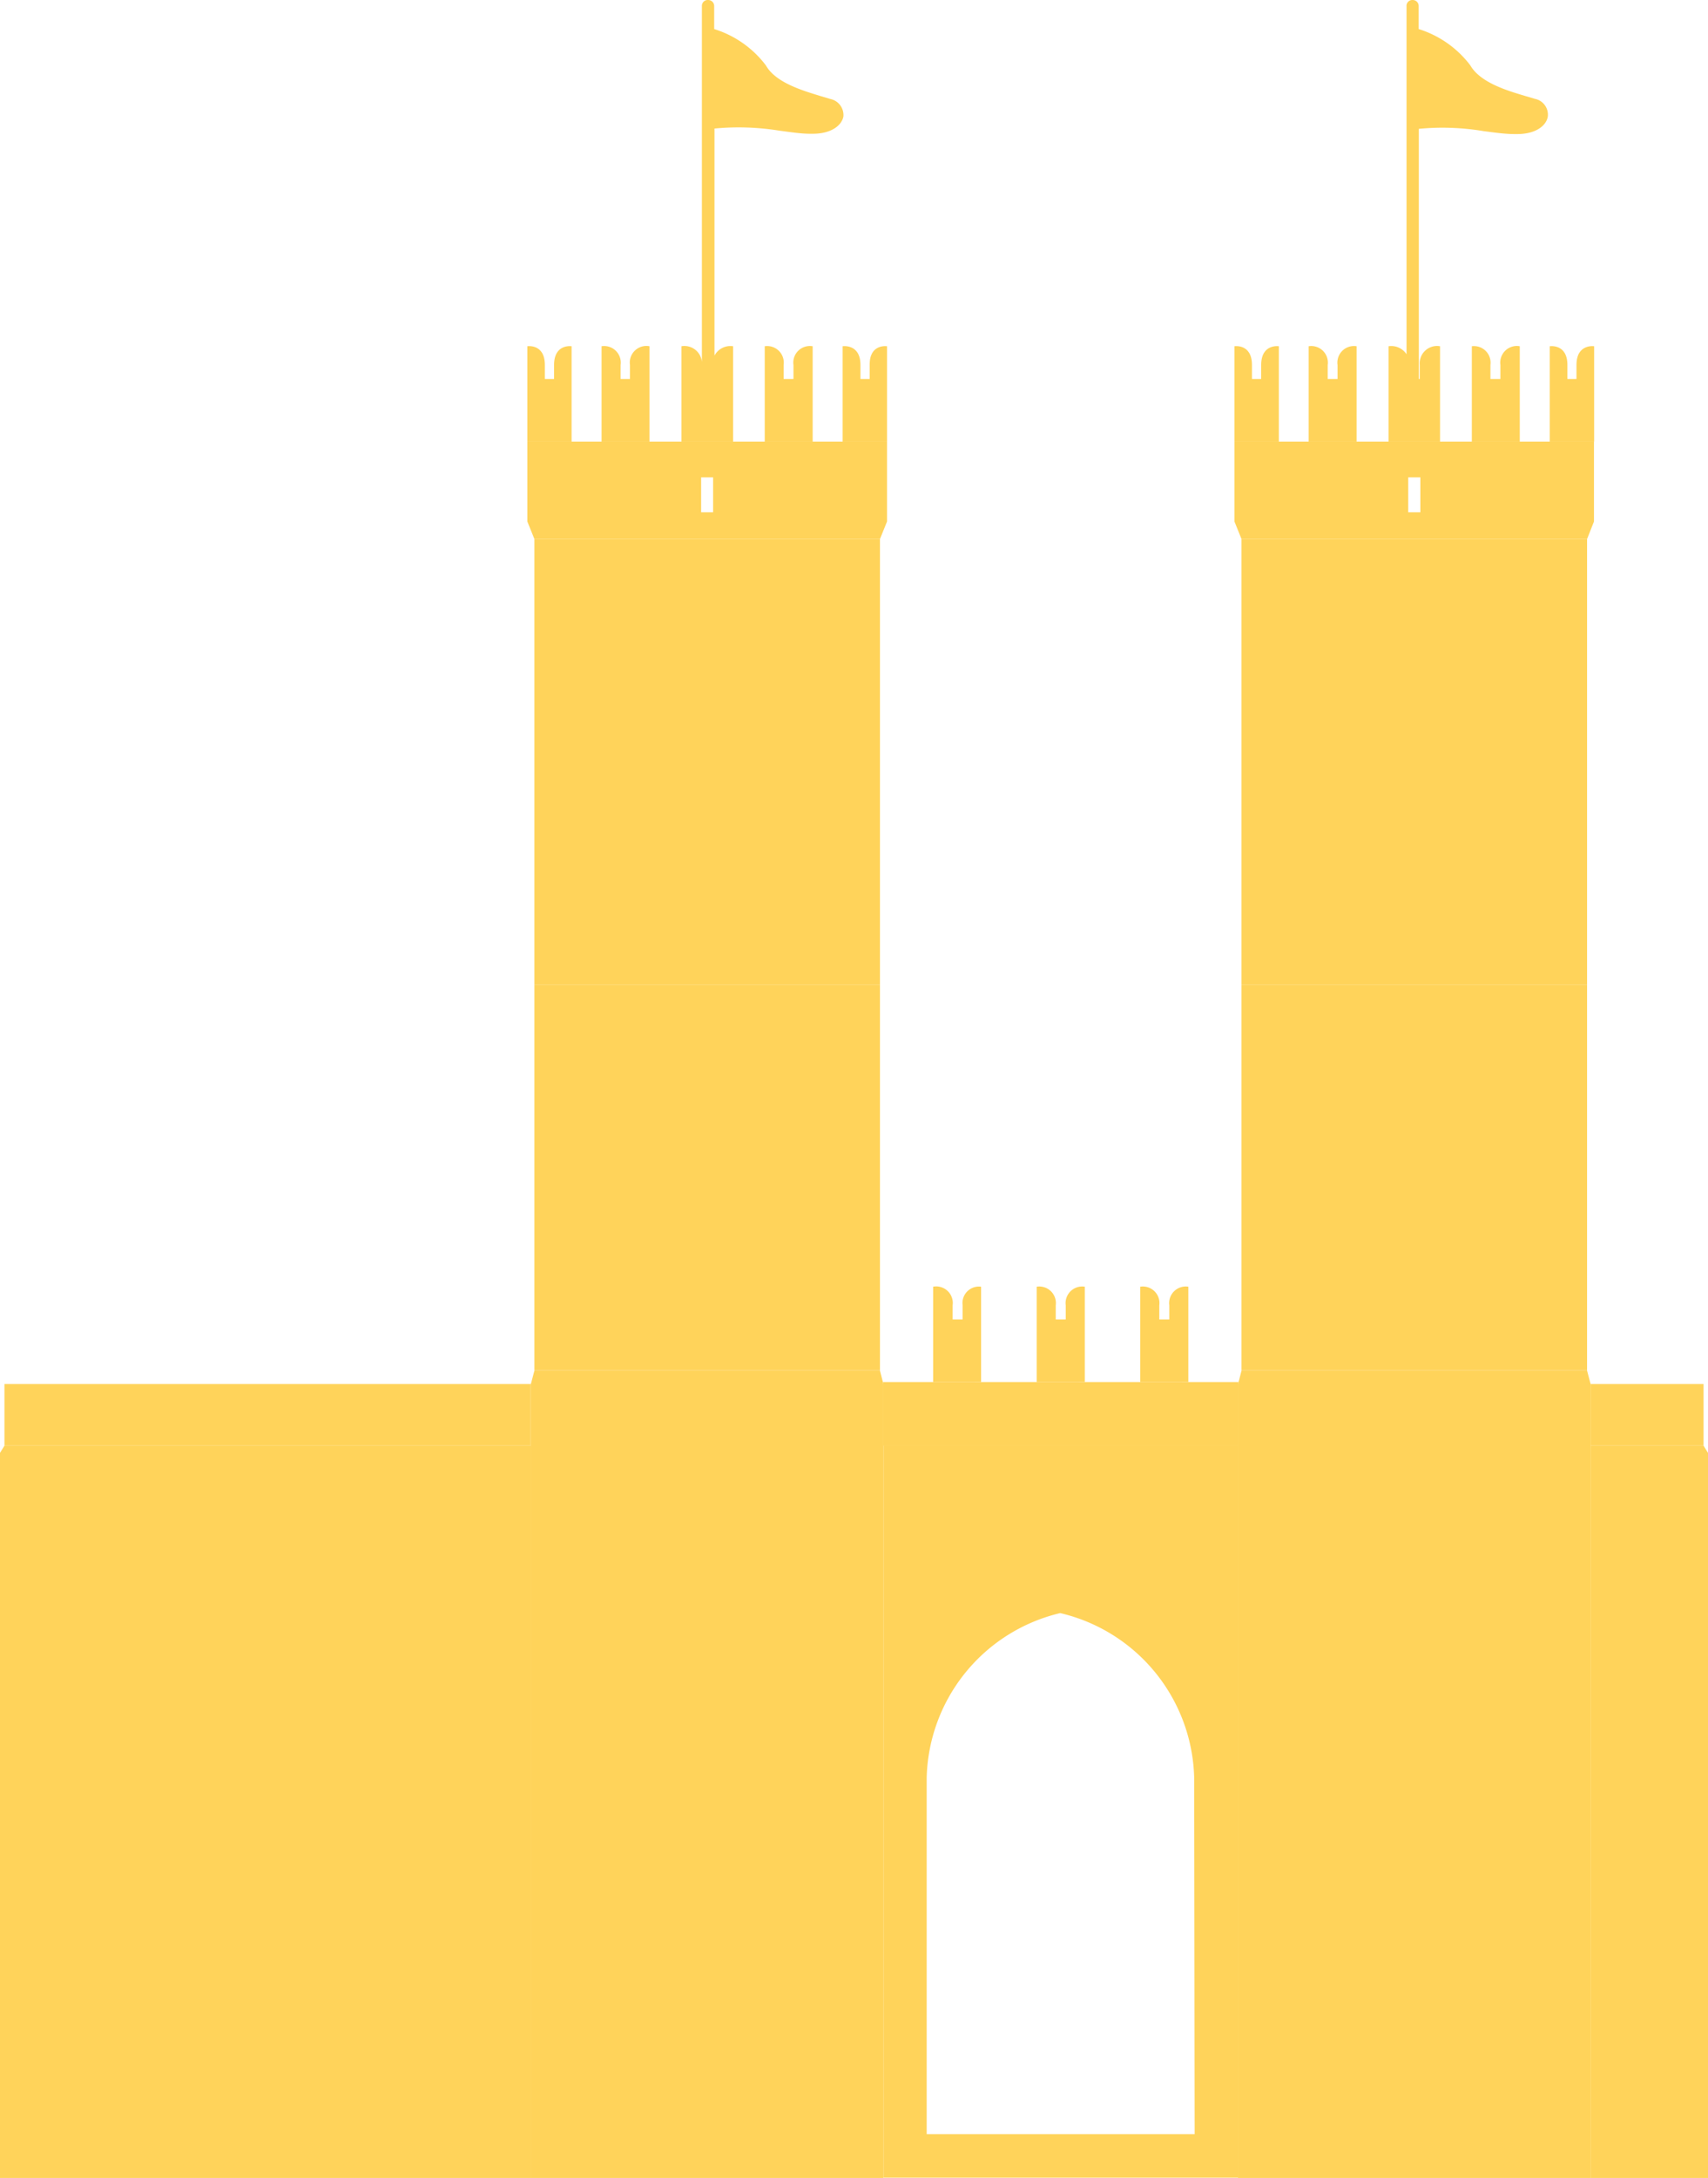
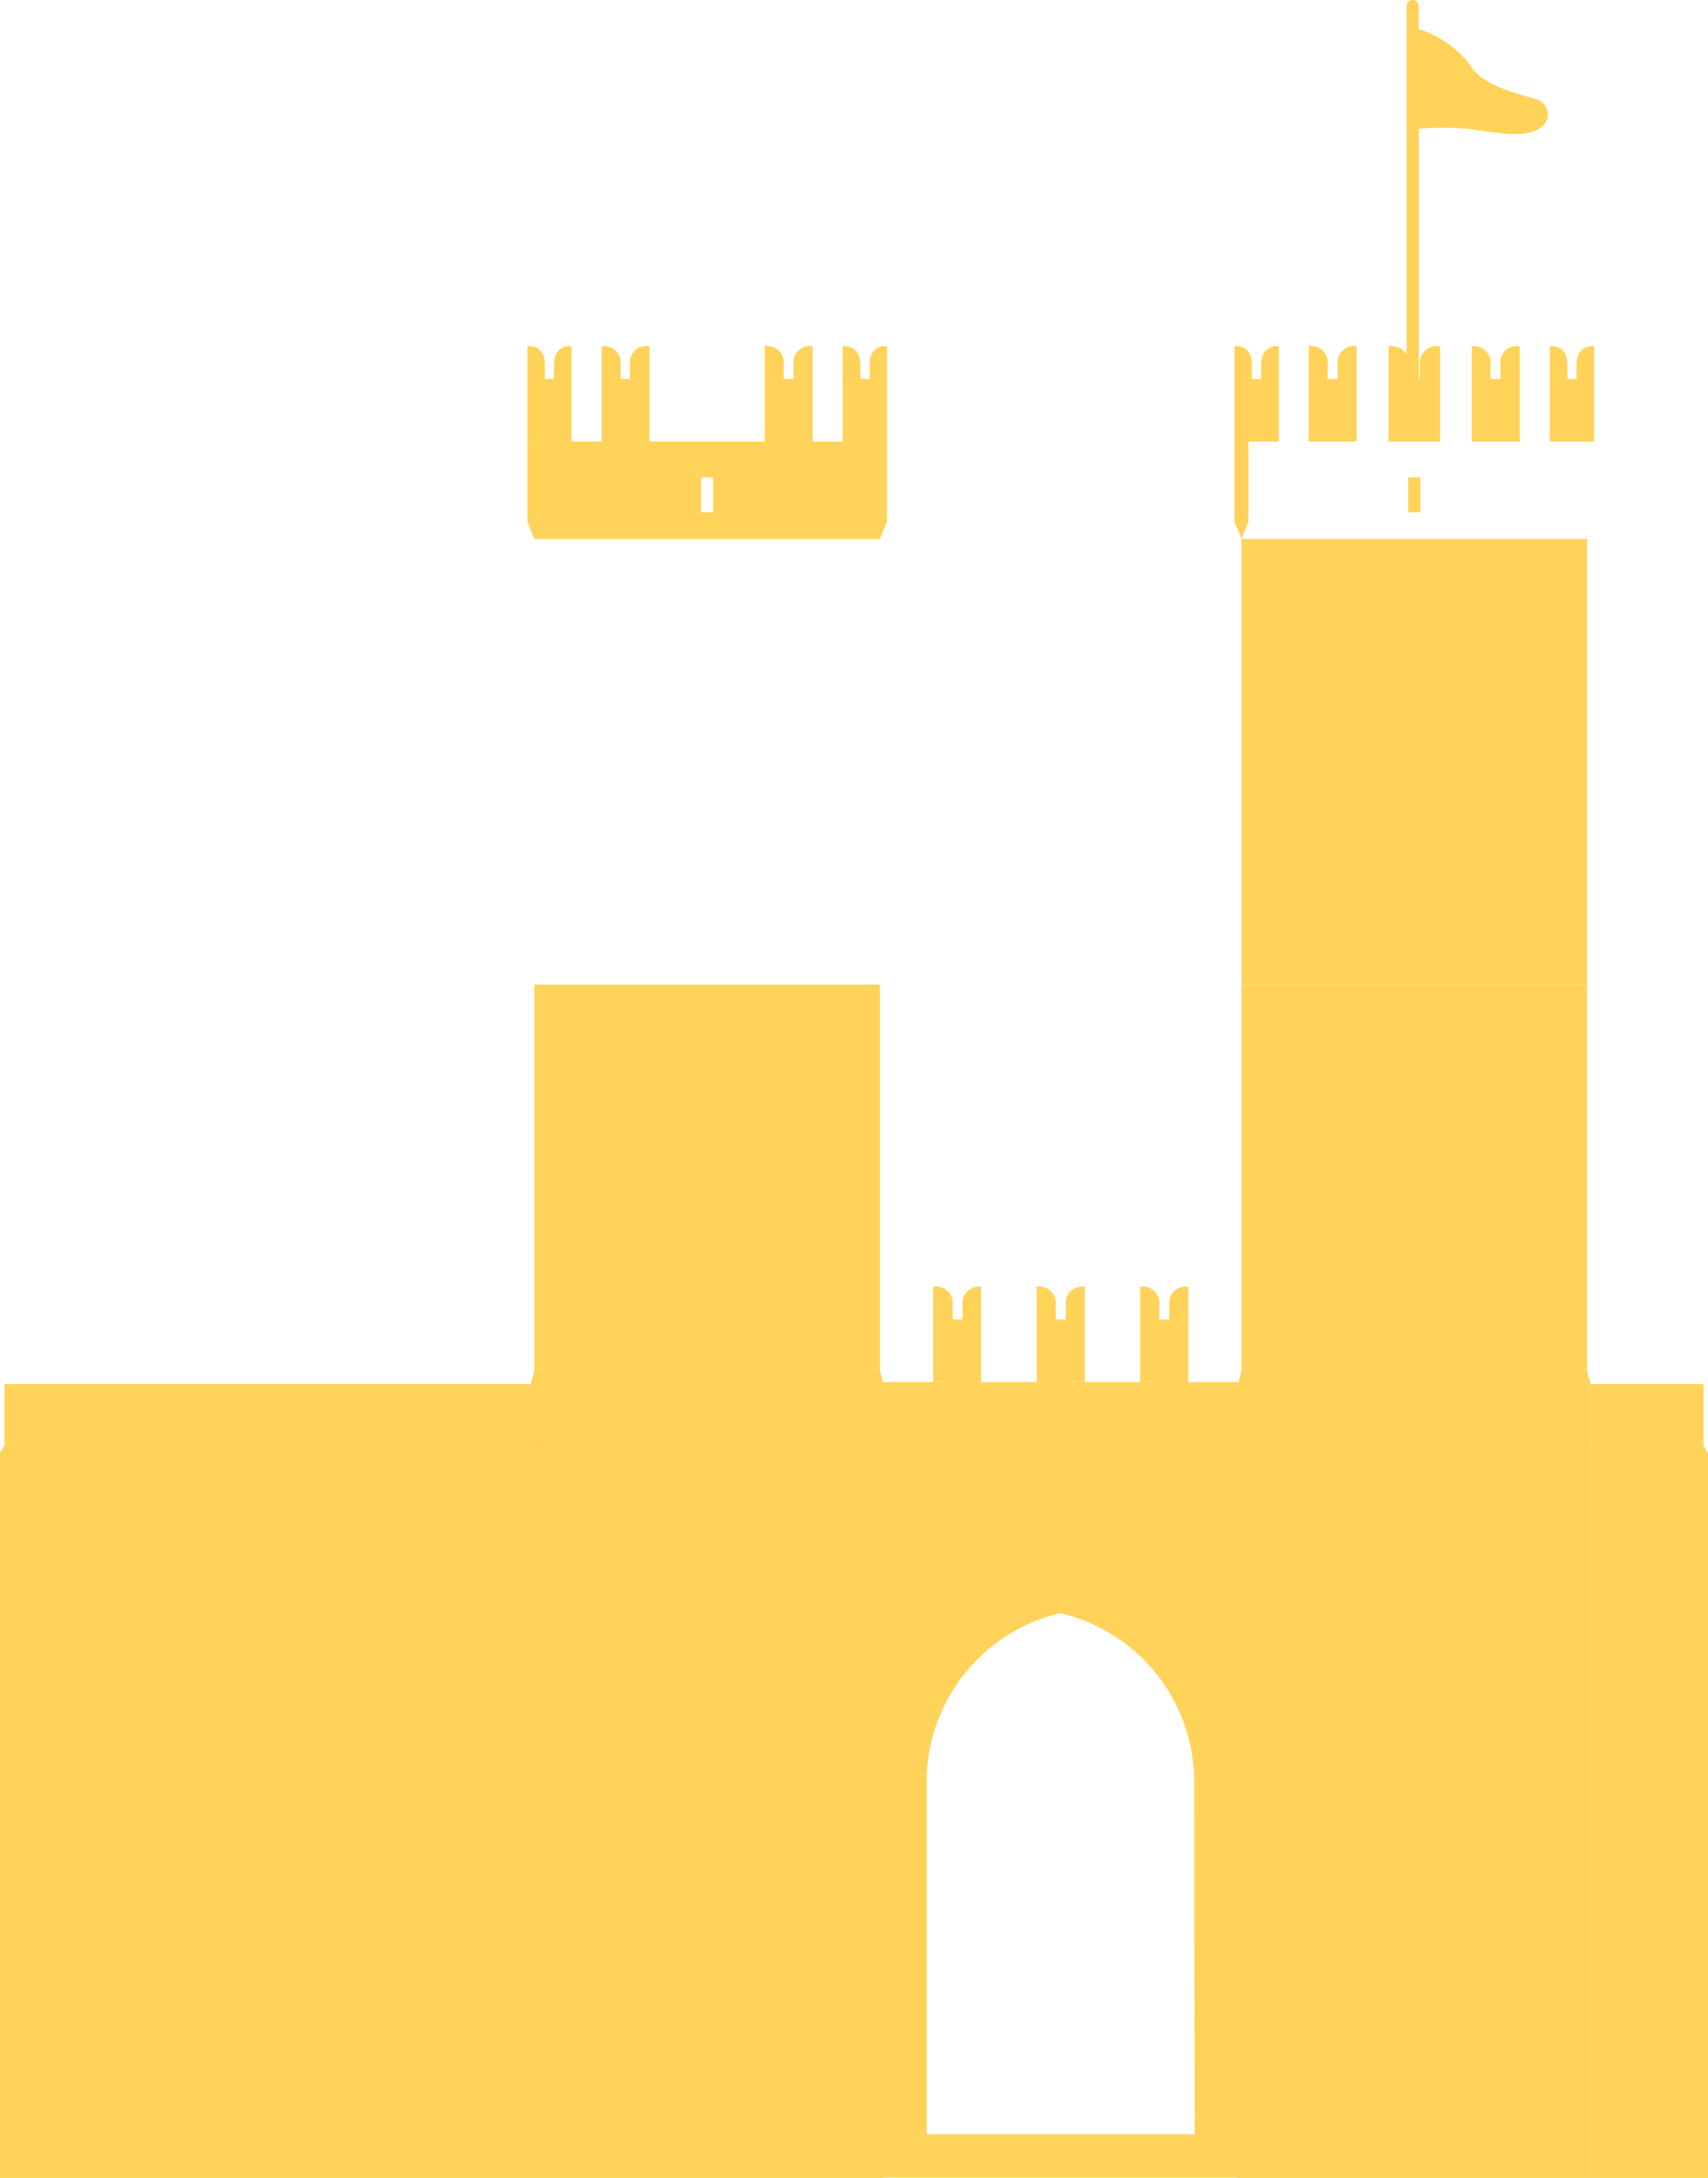
<svg xmlns="http://www.w3.org/2000/svg" viewBox="0 0 111.16 141.66">
  <defs>
    <style>.cls-1{isolation:isolate;}.cls-2{mix-blend-mode:multiply;}.cls-3{fill:#ffd35a;}</style>
  </defs>
  <g class="cls-1">
    <g id="Livello_2" data-name="Livello 2">
      <g id="_ÎÓÈ_1" data-name="—ÎÓÈ_1">
        <g id="soprana" class="cls-2">
          <path class="cls-3" d="M100.73,7.61c-.11.56-.76,1.11-2,1.11h-.17c-.61,0-1.29-.1-2-.19a16.13,16.13,0,0,0-4.22-.15V24.65h.06v-.91a1.13,1.13,0,0,1,1.32-1.22v6.2H90.37v-6.2a1.19,1.19,0,0,1,1.17.52V.42A.38.38,0,0,1,91.93,0a.39.39,0,0,1,.4.39v1.5a6.73,6.73,0,0,1,3.36,2.36c.65,1.13,2.42,1.65,3.6,2l.61.18A1.05,1.05,0,0,1,100.73,7.61Z" />
          <path class="cls-3" d="M88.29,22.52v6.2H85.17v-6.2a1.08,1.08,0,0,1,1.24,1.22v.91h.64v-.91A1.08,1.08,0,0,1,88.29,22.52Z" />
          <path class="cls-3" d="M70.6,83.69v6.2H67.47v-6.2a1.08,1.08,0,0,1,1.24,1.21v.92h.65V84.9A1.08,1.08,0,0,1,70.6,83.69Z" />
          <path class="cls-3" d="M77.34,83.69v6.2H74.21v-6.2a1.08,1.08,0,0,1,1.24,1.21v.92h.65V84.9A1.08,1.08,0,0,1,77.34,83.69Z" />
          <path class="cls-3" d="M83.23,22.52v6.2H80.34v-6.2s1.14-.18,1.14,1.22v.91h.6v-.91C82.08,22.34,83.23,22.52,83.23,22.52Z" />
          <path class="cls-3" d="M98.91,22.52v6.2H95.79v-6.2A1.08,1.08,0,0,1,97,23.74v.91h.65v-.91A1.08,1.08,0,0,1,98.91,22.52Z" />
          <path class="cls-3" d="M103.75,22.52v6.2h-2.89v-6.2s1.15-.18,1.15,1.22v.91h.59v-.91C102.6,22.34,103.75,22.52,103.75,22.52Z" />
          <polygon class="cls-3" points="103.52 90.02 103.52 141.66 80.57 141.66 80.57 90.02 80.61 89.89 80.8 89.15 103.29 89.15 103.52 90.02" />
          <rect class="cls-3" x="80.8" y="64.04" width="22.49" height="25.1" />
          <rect class="cls-3" x="80.8" y="35.06" width="22.49" height="28.98" />
-           <path class="cls-3" d="M80.34,28.72v5.2l.46,1.14h22.49l.45-1.14v-5.2Zm12.1,4.6h-.79V31.05h.79Z" />
+           <path class="cls-3" d="M80.34,28.72v5.2l.46,1.14l.45-1.14v-5.2Zm12.1,4.6h-.79V31.05h.79Z" />
          <polygon class="cls-3" points="80.61 89.89 80.57 90.02 80.57 94.03 57.49 94.03 57.49 90.02 57.46 89.89 80.61 89.89" />
          <rect class="cls-3" x="103.52" y="90.02" width="7.35" height="4.01" />
          <polygon class="cls-3" points="111.16 94.5 111.16 141.66 103.52 141.66 103.52 94.03 110.87 94.03 111.16 94.5" />
-           <path class="cls-3" d="M54.89,7.58c-.11.57-.77,1.12-2,1.12h-.16c-.62,0-1.29-.11-2-.2a16.65,16.65,0,0,0-4.23-.14V23.13a1.17,1.17,0,0,1,1.21-.61v6.2H44.35v-6.2a1.14,1.14,0,0,1,1.33,1.22v.91h0V.39A.38.38,0,0,1,46.09,0a.39.39,0,0,1,.39.39v1.5a6.71,6.71,0,0,1,3.37,2.37c.64,1.13,2.42,1.64,3.59,2l.61.18A1.07,1.07,0,0,1,54.89,7.58Z" />
          <path class="cls-3" d="M52.89,22.52v6.2H49.77v-6.2A1.08,1.08,0,0,1,51,23.74v.91h.64v-.91A1.08,1.08,0,0,1,52.89,22.52Z" />
          <path class="cls-3" d="M63.85,83.69v6.2H60.73v-6.2A1.08,1.08,0,0,1,62,84.9v.92h.65V84.9A1.07,1.07,0,0,1,63.85,83.69Z" />
          <path class="cls-3" d="M57.73,22.52v6.2H54.84v-6.2S56,22.34,56,23.74v.91h.6v-.91C56.58,22.34,57.73,22.52,57.73,22.52Z" />
          <polygon class="cls-3" points="57.49 90.02 57.49 141.66 34.55 141.66 34.55 90.02 34.78 89.15 57.27 89.15 57.46 89.89 57.49 90.02" />
          <rect class="cls-3" x="34.78" y="64.04" width="22.49" height="25.1" />
-           <rect class="cls-3" x="34.78" y="35.06" width="22.49" height="28.98" />
          <path class="cls-3" d="M34.32,28.72v5.2l.46,1.14H57.27l.46-1.14v-5.2Zm12.09,4.6h-.78V31.05h.78Z" />
          <path class="cls-3" d="M42.27,22.52v6.2H39.15v-6.2a1.08,1.08,0,0,1,1.24,1.22v.91H41v-.91A1.08,1.08,0,0,1,42.27,22.52Z" />
          <path class="cls-3" d="M37.2,22.52v6.2H34.32v-6.2s1.14-.18,1.14,1.22v.91h.6v-.91C36.06,22.34,37.2,22.52,37.2,22.52Z" />
          <path class="cls-3" d="M57.5,94v47.64H80.57V94Zm20.25,44.81H60.31V115.64A11.29,11.29,0,0,1,69,104.92a11.29,11.29,0,0,1,8.72,10.72Z" />
          <rect class="cls-3" x="0.29" y="90.02" width="34.25" height="4.01" />
          <polygon class="cls-3" points="34.55 94.03 34.55 141.66 0 141.66 0 94.5 0.29 94.03 34.55 94.03" />
        </g>
      </g>
    </g>
  </g>
</svg>